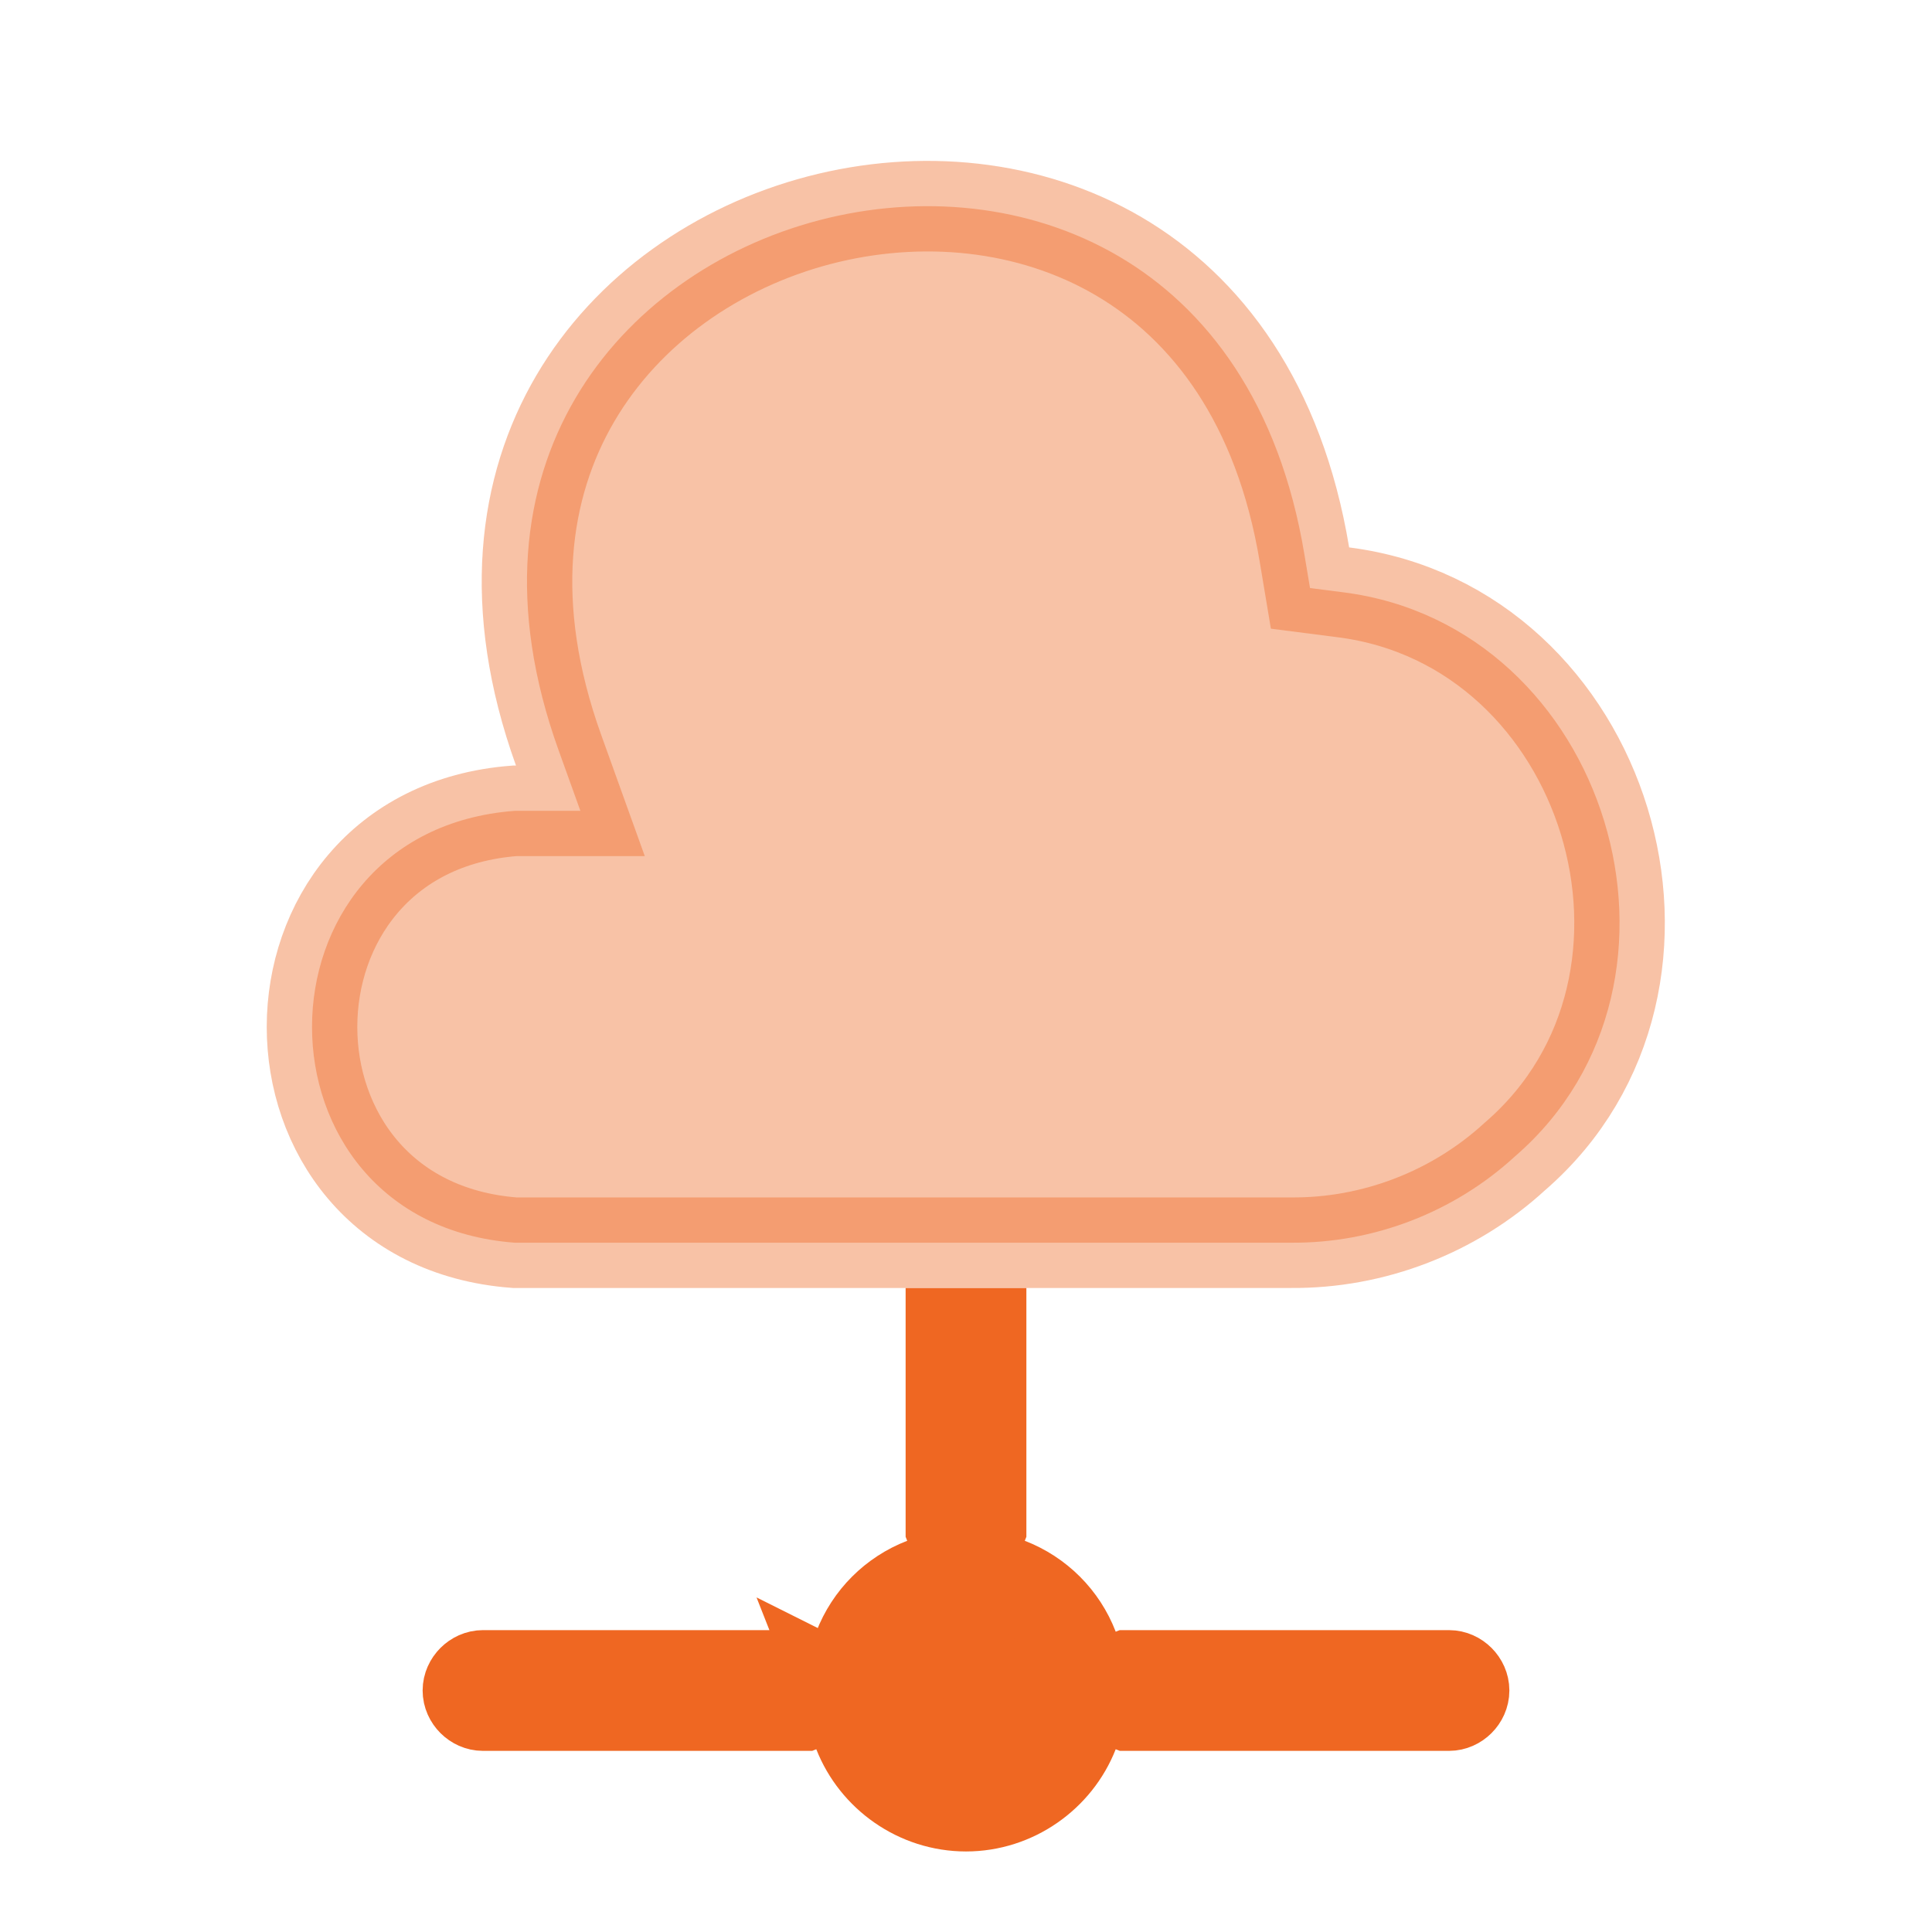
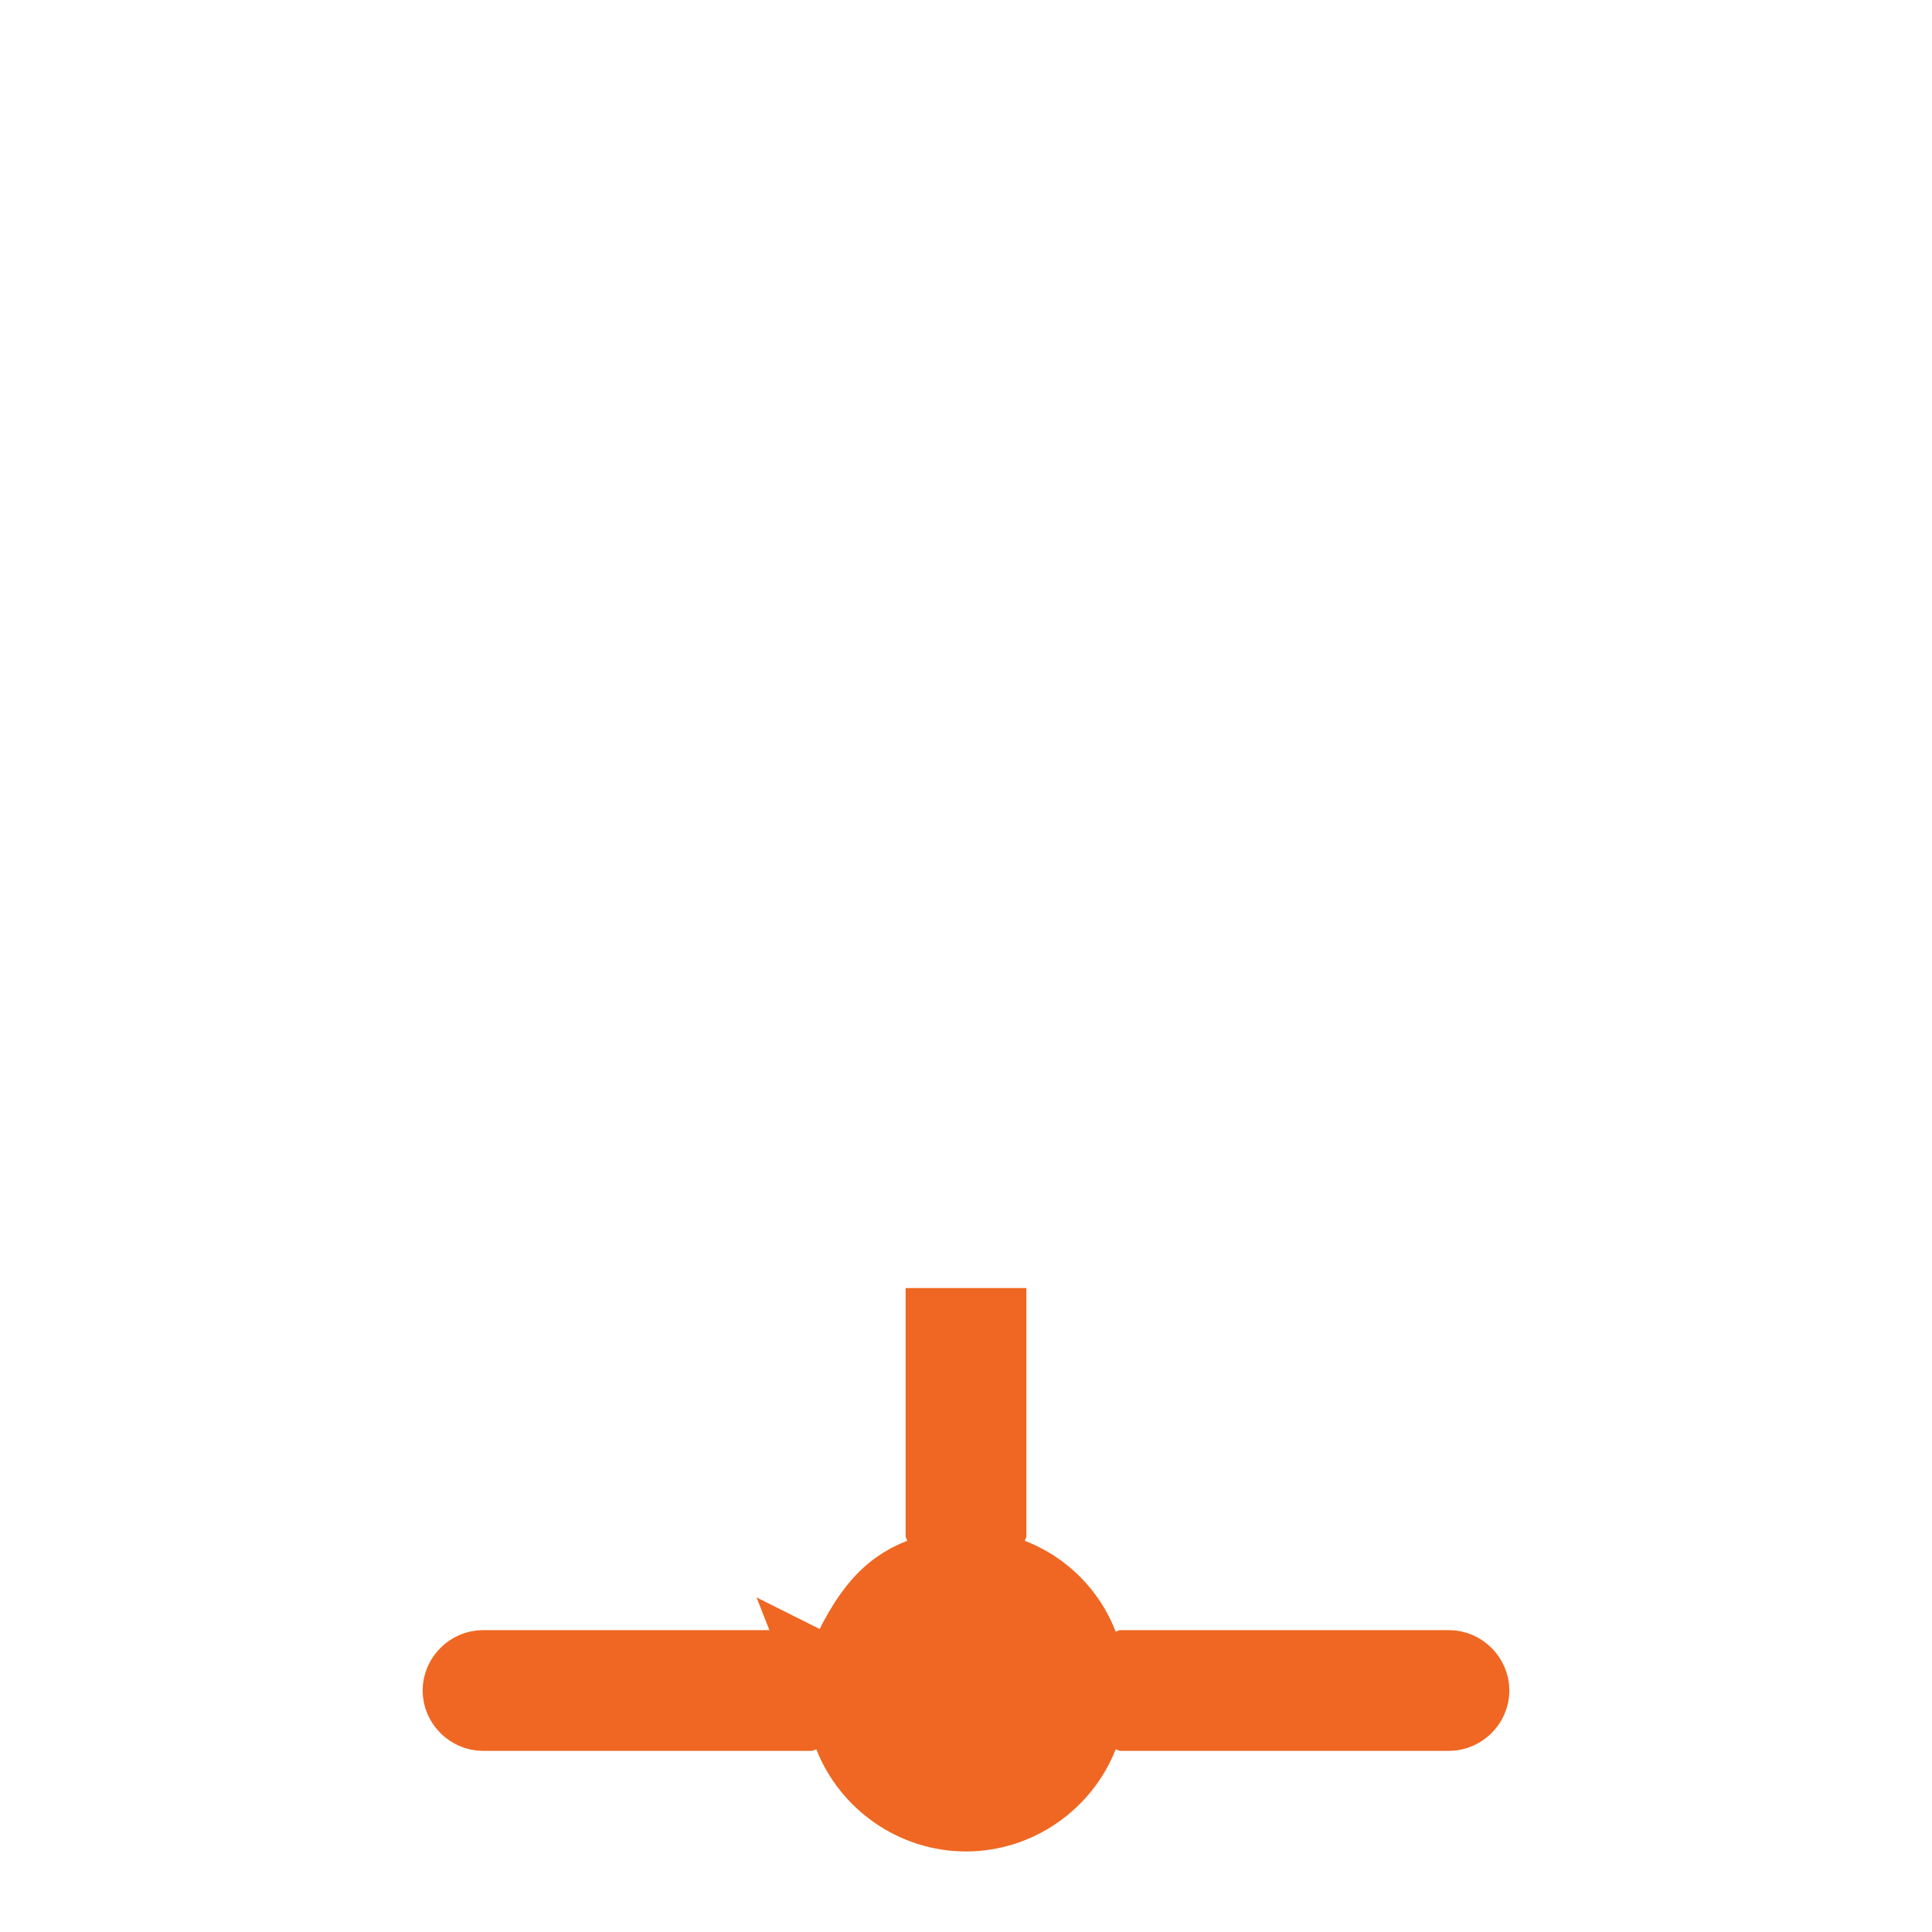
<svg xmlns="http://www.w3.org/2000/svg" width="32" height="32" viewBox="0 0 32 32" fill="none">
-   <path opacity="0.4" d="M13.566 3.648C15.245 3.209 17.054 3.38 18.528 4.244C19.985 5.098 21.189 6.672 21.606 9.189L21.698 9.74L22.252 9.811C26.64 10.37 28.429 16.249 25.107 19.141L25.092 19.154C24.085 20.079 22.748 20.595 21.379 20.583H8.525C4.043 20.244 4.055 13.768 8.525 13.43H9.613L9.252 12.426C8.389 10.026 8.672 8.063 9.527 6.603C10.393 5.124 11.888 4.088 13.566 3.648Z" fill="#EF6722" stroke="#EF6722" stroke-width="1.5" />
-   <path d="M16.704 26.22C17.199 26.411 17.59 26.801 17.78 27.296L18.053 28.005L18.054 28.004L17.781 28.7C17.503 29.409 16.801 29.916 16 29.916C15.199 29.916 14.497 29.409 14.219 28.7L13.945 28.004L13.947 28.005L14.22 27.296C14.41 26.801 14.801 26.411 15.296 26.22L16 25.949L16.704 26.22ZM8 27.75H13.31L13.934 28L13.308 28.25H8C7.868 28.25 7.75 28.133 7.75 28C7.75 27.868 7.868 27.75 8 27.75ZM24 27.75C24.133 27.75 24.25 27.868 24.25 28C24.25 28.133 24.132 28.25 24 28.25H18.692L18.065 28L18.69 27.75H24ZM16.25 22.084V25.31L16 25.935L15.75 25.31V22.084H16.25Z" fill="#EF6722" stroke="#EF6722" stroke-width="1.5" />
+   <path d="M16.704 26.22C17.199 26.411 17.59 26.801 17.78 27.296L18.053 28.005L18.054 28.004L17.781 28.7C17.503 29.409 16.801 29.916 16 29.916C15.199 29.916 14.497 29.409 14.219 28.7L13.945 28.004L13.947 28.005C14.41 26.801 14.801 26.411 15.296 26.22L16 25.949L16.704 26.22ZM8 27.75H13.31L13.934 28L13.308 28.25H8C7.868 28.25 7.75 28.133 7.75 28C7.75 27.868 7.868 27.75 8 27.75ZM24 27.75C24.133 27.75 24.25 27.868 24.25 28C24.25 28.133 24.132 28.25 24 28.25H18.692L18.065 28L18.69 27.75H24ZM16.25 22.084V25.31L16 25.935L15.75 25.31V22.084H16.25Z" fill="#EF6722" stroke="#EF6722" stroke-width="1.5" />
</svg>